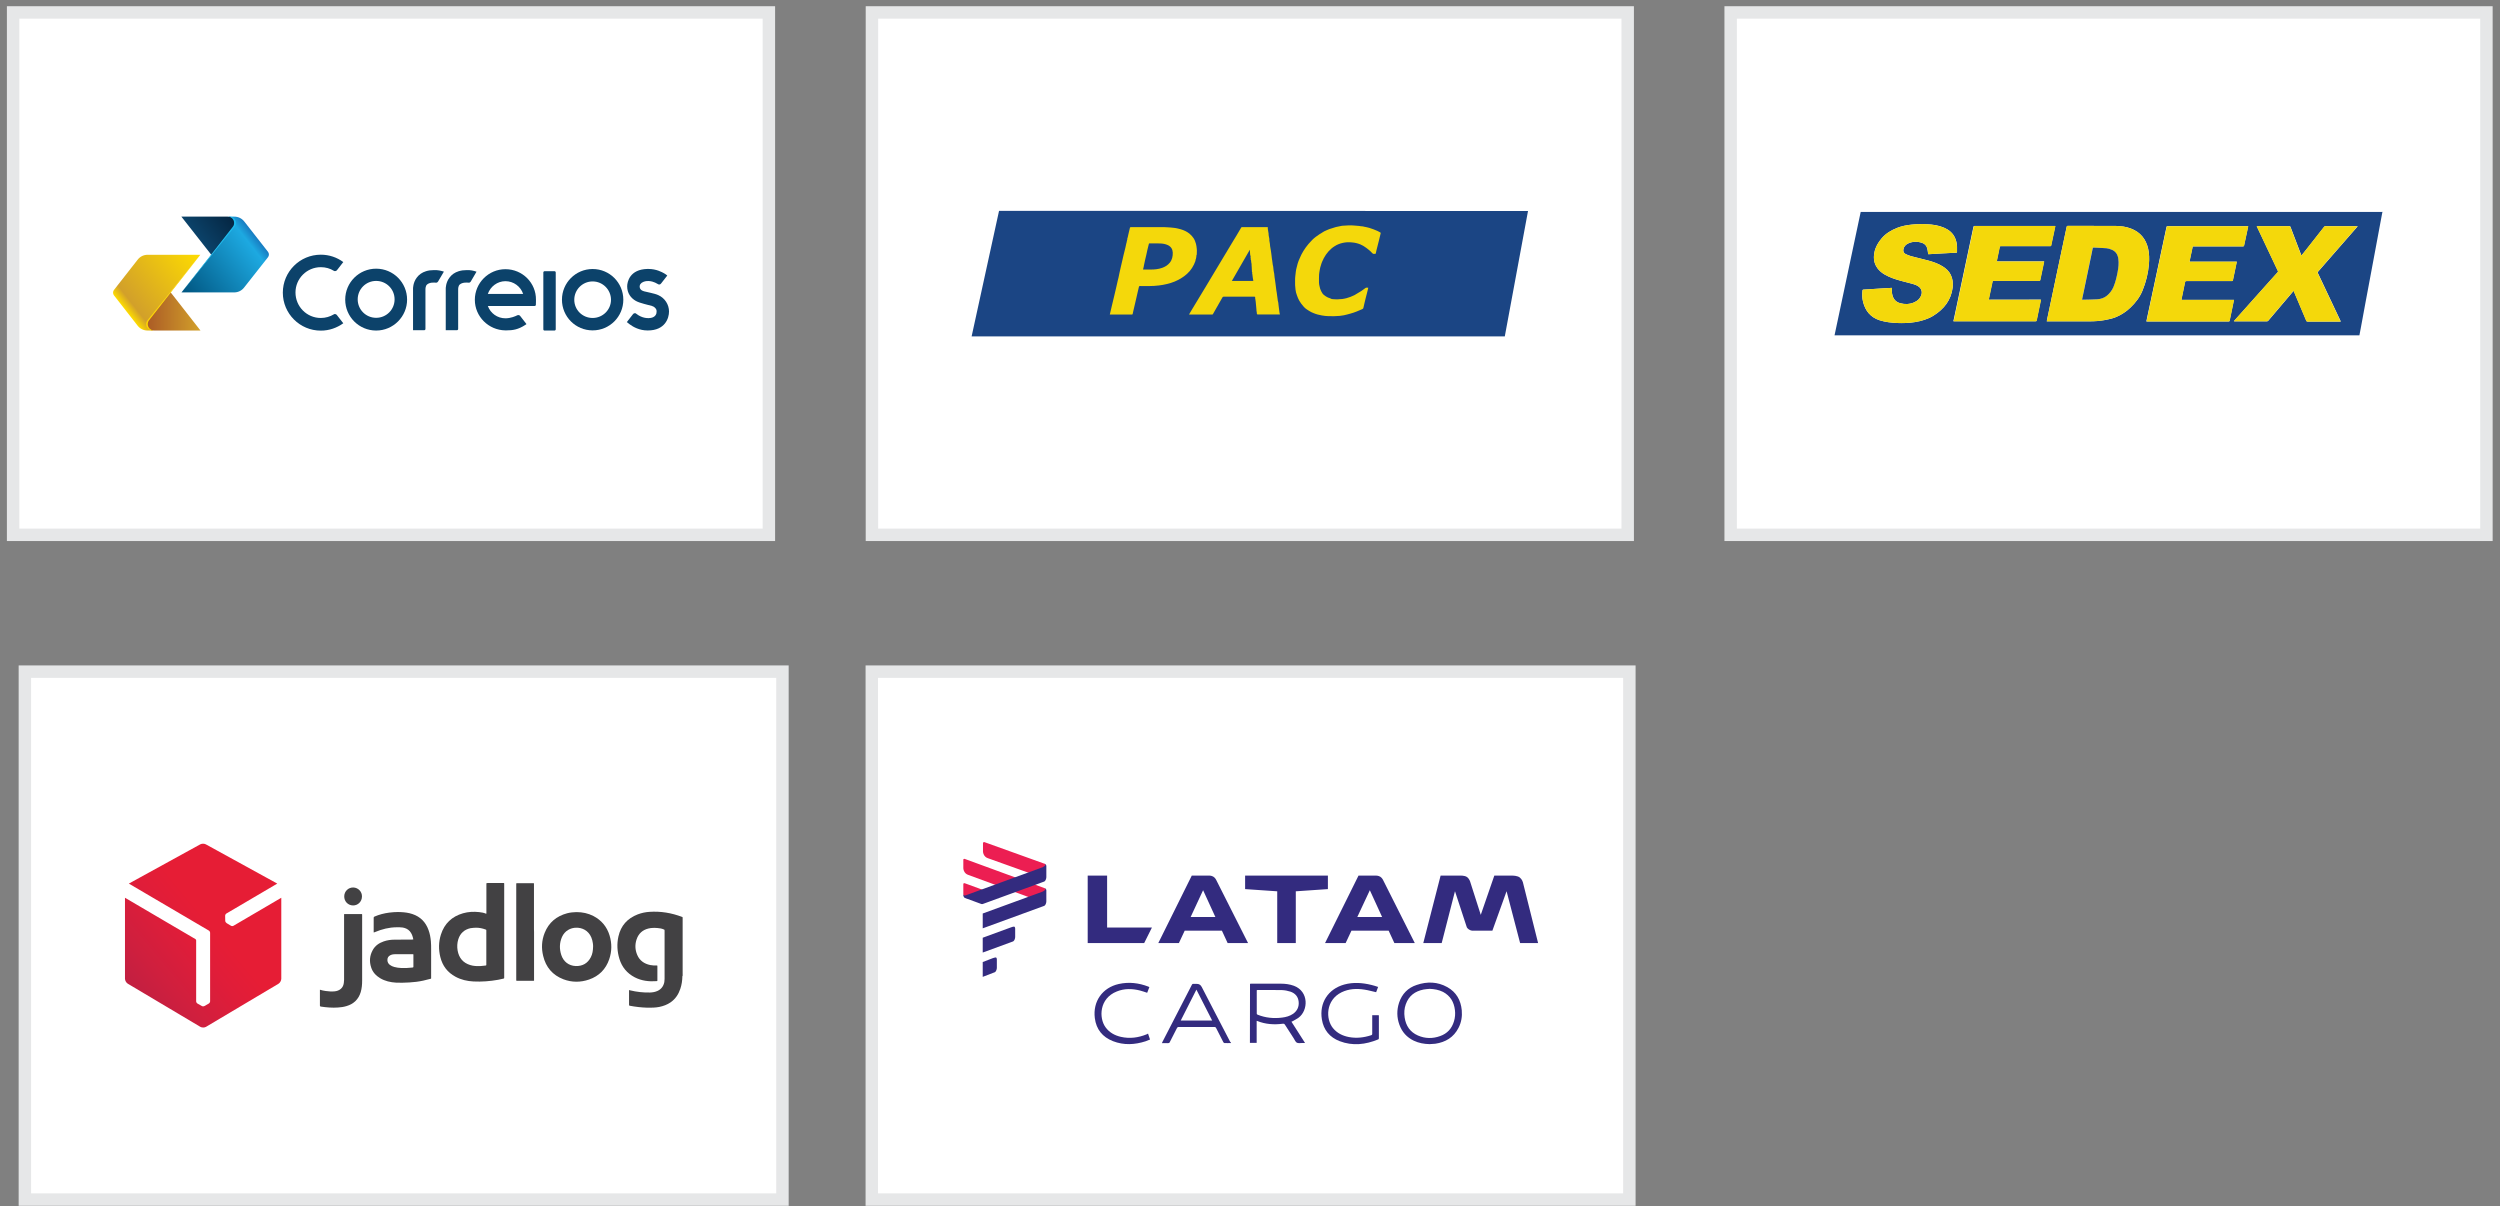
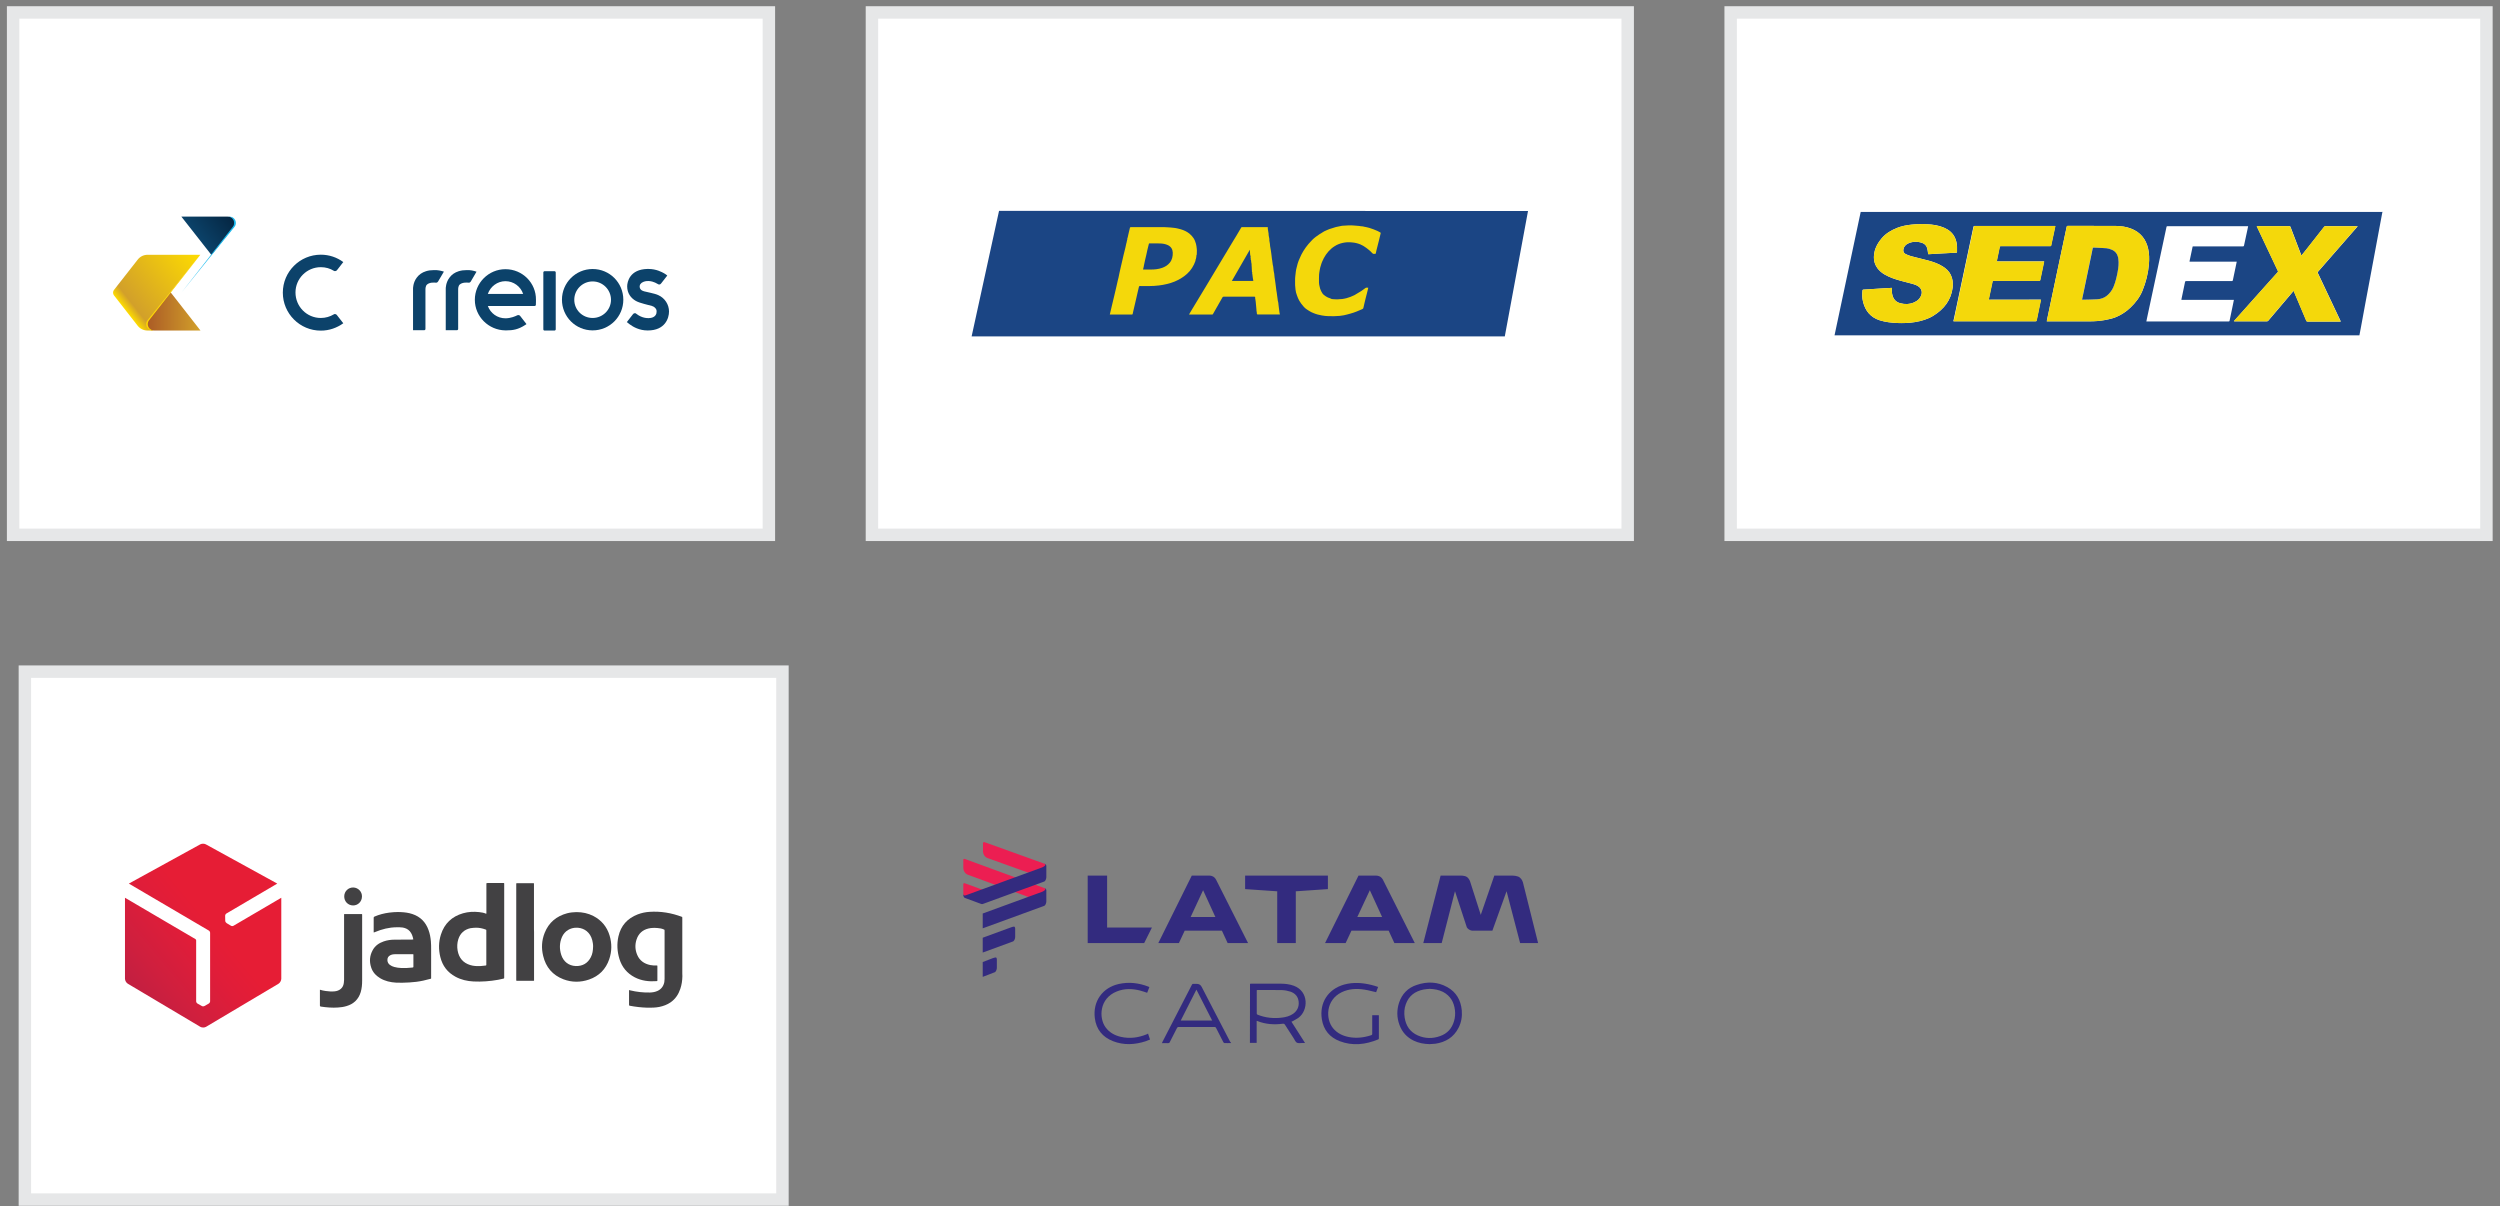
<svg xmlns="http://www.w3.org/2000/svg" width="201" height="97" viewBox="0 0 201 97" fill="none">
  <rect x="0" y="0" width="201" height="97" fill="#808080" stroke="none" />
  <path d="M61.818 1H1.054V43H61.818V1Z" fill="white" stroke="#E6E7E8" stroke-miterlimit="10" />
  <path fill-rule="evenodd" clip-rule="evenodd" d="M12.271 26.576H11.866C11.543 26.576 11.253 26.428 11.064 26.185L9.156 23.739C9.116 23.678 9.089 23.611 9.089 23.53C9.089 23.449 9.116 23.382 9.156 23.321L11.071 20.875C11.259 20.632 11.543 20.484 11.873 20.484H16.106L13.7 23.503L11.94 25.72L12.271 26.576Z" fill="url(#paint0_linear_946_19656)" />
  <path fill-rule="evenodd" clip-rule="evenodd" d="M13.734 23.523L13.714 23.496L11.947 25.713C11.88 25.801 11.819 25.922 11.819 26.125C11.819 26.327 12.008 26.576 12.392 26.576H16.12L13.734 23.523Z" fill="url(#paint1_linear_946_19656)" />
-   <path fill-rule="evenodd" clip-rule="evenodd" d="M18.756 18.28L18.432 17.417H18.837C19.16 17.417 19.45 17.566 19.639 17.808L21.553 20.255C21.594 20.315 21.621 20.383 21.621 20.463C21.621 20.544 21.594 20.612 21.553 20.672L19.625 23.119C19.437 23.361 19.154 23.51 18.823 23.51H14.59L16.996 20.49L18.756 18.28Z" fill="url(#paint2_linear_946_19656)" />
  <path fill-rule="evenodd" clip-rule="evenodd" d="M16.976 20.47L16.996 20.497L18.756 18.28C18.823 18.192 18.884 18.071 18.884 17.869C18.884 17.667 18.695 17.417 18.311 17.417H14.583L16.976 20.47Z" fill="url(#paint3_linear_946_19656)" />
  <path d="M18.857 18.239C18.924 18.152 18.965 18.051 18.965 17.929C18.965 17.646 18.736 17.417 18.453 17.417H18.325C18.608 17.417 18.823 17.646 18.823 17.929C18.823 18.051 18.783 18.159 18.715 18.239L16.976 20.47L14.597 23.51L18.857 18.239Z" fill="#1CBBEE" />
  <path d="M11.86 25.747C11.792 25.835 11.752 25.936 11.752 26.057C11.752 26.34 11.981 26.569 12.264 26.569H12.392C12.109 26.569 11.88 26.34 11.88 26.057C11.88 25.936 11.921 25.828 11.988 25.747L13.734 23.516L16.113 20.477L11.86 25.747Z" fill="#FED500" />
  <path d="M37.516 21.717C37.274 21.717 37.085 21.744 36.883 21.805C36.559 21.906 36.323 22.074 36.141 22.317C35.831 22.721 35.838 23.2 35.838 23.2V26.549H36.734C36.795 26.549 36.836 26.502 36.836 26.448V23.267C36.836 23.206 36.842 22.984 36.964 22.876C37.065 22.789 37.193 22.748 37.328 22.728C37.469 22.708 37.611 22.721 37.678 22.728C37.678 22.728 37.685 22.728 37.698 22.728C37.766 22.728 37.82 22.688 37.847 22.64L38.312 21.845C38.069 21.758 37.806 21.703 37.516 21.717Z" fill="#0C426A" />
  <path d="M34.886 21.717C34.644 21.717 34.442 21.744 34.253 21.805C33.929 21.906 33.693 22.074 33.511 22.317C33.201 22.721 33.208 23.2 33.208 23.2V26.549H34.105C34.165 26.549 34.206 26.502 34.206 26.448V23.267C34.206 23.206 34.212 22.984 34.334 22.876C34.435 22.789 34.563 22.748 34.698 22.728C34.839 22.708 34.981 22.721 35.048 22.728C35.048 22.728 35.055 22.728 35.069 22.728C35.129 22.728 35.19 22.688 35.217 22.64L35.689 21.838C35.433 21.758 35.176 21.704 34.886 21.717Z" fill="#0C426A" />
  <path d="M27.074 25.316C27.047 25.275 26.986 25.248 26.925 25.248C26.898 25.248 26.858 25.255 26.838 25.275C26.535 25.457 26.177 25.565 25.793 25.565C24.667 25.565 23.757 24.649 23.757 23.516C23.757 22.391 24.674 21.481 25.793 21.481C26.177 21.481 26.535 21.582 26.838 21.771C26.865 21.791 26.898 21.798 26.939 21.798C27 21.798 27.047 21.771 27.087 21.73L27.6 21.07C27.101 20.699 26.474 20.477 25.793 20.477C24.108 20.477 22.739 21.845 22.739 23.53C22.739 25.215 24.108 26.583 25.793 26.583C26.467 26.583 27.087 26.36 27.6 25.99L27.074 25.316Z" fill="#0C426A" />
  <path d="M40.637 22.607C41.298 22.607 41.864 23.038 42.06 23.631H39.222C39.424 23.038 39.99 22.607 40.637 22.607ZM40.637 21.643C39.282 21.643 38.177 22.748 38.177 24.103C38.177 25.451 39.282 26.549 40.637 26.563C40.657 26.563 40.705 26.563 40.705 26.563C41.237 26.563 41.669 26.495 42.242 26.118L42.329 26.057C42.329 26.057 41.83 25.403 41.817 25.397C41.79 25.356 41.729 25.329 41.675 25.329C41.648 25.329 41.615 25.336 41.588 25.349C41.46 25.417 41.069 25.592 40.637 25.592C39.983 25.592 39.431 25.181 39.222 24.601H42.592H42.983C43.044 24.601 43.084 24.554 43.084 24.5L43.091 24.217C43.091 24.177 43.091 24.15 43.091 24.109C43.111 22.748 42.006 21.643 40.637 21.643Z" fill="#0C426A" />
  <path d="M43.785 26.576C43.724 26.576 43.684 26.536 43.684 26.475V21.906C43.684 21.858 43.724 21.805 43.785 21.805H44.58C44.641 21.805 44.681 21.852 44.681 21.906V26.475C44.681 26.536 44.634 26.576 44.58 26.576H43.785Z" fill="#0C426A" />
-   <path d="M30.242 22.586C29.42 22.586 28.759 23.247 28.759 24.069C28.759 24.891 29.42 25.552 30.242 25.552C31.065 25.552 31.725 24.891 31.725 24.069C31.725 23.247 31.065 22.586 30.242 22.586ZM30.242 26.576C28.867 26.576 27.755 25.464 27.755 24.089C27.755 22.714 28.867 21.602 30.242 21.602C31.617 21.602 32.73 22.714 32.73 24.089C32.73 25.451 31.617 26.576 30.242 26.576Z" fill="#0C426A" />
  <path d="M47.648 22.627C46.832 22.627 46.172 23.287 46.172 24.103C46.172 24.918 46.832 25.565 47.648 25.565C48.464 25.565 49.124 24.905 49.124 24.103C49.124 23.294 48.464 22.627 47.648 22.627ZM47.648 26.563C46.279 26.563 45.181 25.457 45.181 24.096C45.181 22.735 46.286 21.629 47.648 21.629C49.016 21.629 50.115 22.735 50.115 24.096C50.115 25.457 49.016 26.563 47.648 26.563Z" fill="#0C426A" />
  <path d="M52.92 23.725C52.751 23.645 52.529 23.597 52.286 23.537C51.935 23.449 51.605 23.429 51.484 23.233C51.376 23.051 51.437 22.849 51.585 22.741C51.935 22.499 52.407 22.6 52.67 22.721C52.717 22.741 52.913 22.849 52.913 22.849C52.94 22.869 52.974 22.876 53.001 22.876C53.061 22.876 53.108 22.849 53.149 22.795L53.648 22.155L53.567 22.088C53.52 22.047 53.445 22.007 53.378 21.966C53.23 21.886 52.778 21.623 52.124 21.623C52.104 21.623 52.084 21.623 52.063 21.623C50.628 21.65 50.425 22.667 50.425 23.024C50.425 23.564 50.709 23.961 51.127 24.197C51.47 24.386 52.097 24.5 52.421 24.602C52.589 24.649 52.711 24.77 52.765 24.885C52.785 24.932 52.791 24.986 52.791 25.046C52.798 25.235 52.704 25.451 52.421 25.538C52.111 25.626 51.625 25.585 51.187 25.248C51.18 25.242 51.127 25.201 51.106 25.188C51.086 25.181 51.066 25.181 51.039 25.181C50.978 25.181 50.931 25.208 50.891 25.262C50.884 25.269 50.398 25.895 50.398 25.895C50.398 25.895 50.567 26.037 50.628 26.077C50.911 26.286 51.41 26.569 52.063 26.569H52.084C53.472 26.569 53.789 25.585 53.789 25.046C53.789 24.494 53.459 23.961 52.92 23.725Z" fill="#0C426A" />
  <path d="M130.867 1H70.103V43H130.867V1Z" fill="white" stroke="#E6E7E8" stroke-miterlimit="10" />
  <path d="M78.118 27.048L80.323 16.952L122.852 16.966L120.985 27.048H78.118Z" fill="#1B4584" />
  <path d="M110.968 18.684C110.893 18.651 110.826 18.603 110.752 18.57C110.536 18.475 110.314 18.388 110.085 18.32C109.95 18.28 109.808 18.253 109.667 18.226C109.626 18.219 109.592 18.199 109.545 18.199C109.451 18.206 109.356 18.172 109.262 18.165C109.127 18.152 108.986 18.138 108.851 18.131C108.575 18.105 108.298 18.125 108.022 18.145C107.961 18.152 107.894 18.145 107.833 18.165C107.759 18.192 107.685 18.185 107.611 18.212C107.543 18.233 107.476 18.233 107.408 18.253C107.314 18.28 107.226 18.314 107.132 18.34C106.957 18.388 106.781 18.448 106.62 18.529C106.518 18.576 106.411 18.617 106.316 18.691C106.256 18.745 106.175 18.772 106.107 18.819C105.892 18.96 105.683 19.109 105.501 19.291C105.393 19.398 105.298 19.506 105.197 19.621C105.049 19.796 104.914 19.985 104.793 20.18C104.678 20.369 104.577 20.564 104.496 20.767C104.435 20.908 104.368 21.05 104.328 21.205C104.294 21.312 104.28 21.42 104.247 21.521C104.186 21.73 104.173 21.953 104.146 22.168C104.125 22.303 104.125 22.438 104.125 22.573C104.119 22.815 104.125 23.051 104.159 23.287C104.179 23.442 104.213 23.597 104.274 23.745C104.328 23.894 104.382 24.042 104.462 24.177C104.557 24.338 104.665 24.487 104.786 24.622C104.847 24.689 104.907 24.756 104.975 24.81C105.062 24.878 105.164 24.938 105.258 24.999C105.366 25.066 105.48 25.127 105.608 25.174C105.723 25.221 105.838 25.262 105.945 25.289C106.06 25.316 106.168 25.343 106.283 25.363C106.451 25.39 106.626 25.417 106.795 25.417C107.098 25.424 107.408 25.43 107.718 25.397C107.826 25.383 107.934 25.37 108.042 25.349C108.217 25.316 108.393 25.262 108.568 25.215C108.736 25.161 108.912 25.12 109.073 25.046C109.222 24.979 109.37 24.918 109.518 24.858C109.565 24.837 109.606 24.81 109.619 24.743C109.64 24.622 109.673 24.507 109.7 24.386C109.774 24.109 109.828 23.826 109.909 23.55C109.95 23.422 109.963 23.287 110.004 23.159C110.004 23.152 110.01 23.132 109.997 23.132C109.929 23.139 109.849 23.105 109.788 23.152C109.687 23.24 109.572 23.294 109.471 23.381C109.397 23.442 109.309 23.476 109.228 23.53C109.114 23.597 109.006 23.671 108.891 23.732C108.689 23.833 108.473 23.914 108.251 23.975C108.136 24.008 108.022 24.022 107.907 24.042C107.833 24.055 107.759 24.042 107.685 24.055C107.523 24.082 107.361 24.062 107.206 24.055C107.132 24.049 107.051 24.049 106.997 24.008C106.923 23.968 106.842 23.954 106.768 23.921C106.653 23.873 106.552 23.799 106.458 23.725C106.35 23.651 106.283 23.53 106.222 23.409C106.161 23.287 106.114 23.159 106.094 23.024C106.074 22.93 106.047 22.836 106.047 22.735C106.04 22.519 106.047 22.297 106.053 22.081C106.06 21.939 106.094 21.805 106.114 21.67C106.127 21.555 106.168 21.441 106.202 21.326C106.229 21.232 106.256 21.137 106.296 21.05C106.465 20.639 106.707 20.275 107.044 19.985C107.402 19.675 107.826 19.513 108.298 19.479C108.44 19.473 108.581 19.473 108.723 19.493C108.824 19.506 108.932 19.513 109.026 19.54C109.141 19.574 109.255 19.594 109.37 19.648C109.545 19.729 109.714 19.823 109.862 19.938C109.929 19.992 109.99 20.046 110.058 20.093C110.145 20.153 110.213 20.234 110.287 20.308C110.347 20.369 110.395 20.436 110.496 20.409C110.536 20.403 110.597 20.436 110.617 20.362C110.651 20.214 110.671 20.066 110.718 19.924C110.772 19.756 110.792 19.581 110.846 19.419C110.907 19.196 110.954 18.974 111.008 18.752C111.008 18.718 111.001 18.698 110.968 18.684Z" fill="#F4D80B" />
  <path d="M102.824 24.77C102.804 24.662 102.797 24.547 102.784 24.44C102.777 24.386 102.784 24.325 102.763 24.285C102.736 24.21 102.73 24.136 102.723 24.069C102.709 23.887 102.662 23.712 102.649 23.53C102.635 23.408 102.602 23.287 102.595 23.166C102.581 22.937 102.527 22.714 102.507 22.492C102.494 22.35 102.453 22.216 102.453 22.074C102.453 22.02 102.44 21.959 102.426 21.905C102.413 21.818 102.386 21.724 102.386 21.636C102.386 21.575 102.366 21.508 102.366 21.447C102.366 21.4 102.339 21.353 102.332 21.299C102.319 21.184 102.305 21.07 102.285 20.948C102.271 20.834 102.244 20.719 102.238 20.598C102.231 20.43 102.184 20.268 102.17 20.099C102.163 19.991 102.123 19.89 102.116 19.783C102.11 19.661 102.096 19.54 102.069 19.419C102.062 19.372 102.049 19.324 102.056 19.284C102.069 19.196 102.029 19.115 102.022 19.035C102.015 18.967 101.988 18.893 101.995 18.826C102.002 18.738 101.961 18.657 101.961 18.576C101.961 18.495 101.914 18.415 101.934 18.334C101.941 18.32 101.948 18.259 101.887 18.259C101.213 18.259 100.532 18.259 99.858 18.259C99.824 18.259 99.804 18.273 99.791 18.3C99.548 18.724 99.292 19.142 99.036 19.56C98.294 20.8 97.553 22.04 96.804 23.28C96.467 23.84 96.13 24.392 95.793 24.952C95.726 25.06 95.665 25.167 95.598 25.282C95.611 25.282 95.618 25.289 95.631 25.289C96.238 25.289 96.852 25.289 97.458 25.289C97.492 25.289 97.505 25.275 97.519 25.255C97.687 24.965 97.856 24.675 98.018 24.379C98.105 24.224 98.2 24.069 98.287 23.907C98.308 23.867 98.335 23.853 98.382 23.853C99.197 23.853 100.013 23.853 100.829 23.853C100.889 23.853 100.923 23.86 100.916 23.934C100.91 23.974 100.923 24.022 100.93 24.062C100.957 24.19 100.964 24.325 100.977 24.453C100.991 24.595 100.997 24.736 101.017 24.878C101.024 24.918 101.017 24.959 101.024 25.006C101.038 25.066 101.051 25.127 101.051 25.188C101.051 25.262 101.065 25.282 101.139 25.282C101.705 25.282 102.271 25.282 102.838 25.282C102.858 25.282 102.878 25.282 102.905 25.282C102.851 25.107 102.858 24.938 102.824 24.77ZM100.728 22.586C100.586 22.586 100.451 22.586 100.31 22.586C99.912 22.586 99.514 22.586 99.117 22.586C99.096 22.586 99.069 22.586 99.042 22.586C99.521 21.75 100 20.922 100.485 20.079C100.498 20.187 100.498 20.281 100.505 20.369C100.512 20.443 100.512 20.524 100.546 20.598C100.552 20.612 100.559 20.625 100.552 20.632C100.519 20.699 100.586 20.773 100.552 20.841C100.613 20.942 100.579 21.056 100.613 21.157C100.633 21.205 100.626 21.259 100.626 21.306C100.626 21.373 100.64 21.434 100.64 21.501C100.647 21.582 100.64 21.663 100.653 21.737C100.667 21.791 100.633 21.852 100.68 21.899C100.687 21.905 100.687 21.926 100.68 21.939C100.674 21.953 100.667 21.966 100.674 21.98C100.701 22.054 100.694 22.128 100.707 22.202C100.728 22.31 100.728 22.424 100.761 22.532C100.782 22.579 100.761 22.586 100.728 22.586Z" fill="#F4D80B" />
  <path d="M96.218 19.992C96.198 19.864 96.198 19.735 96.157 19.608C96.11 19.446 96.056 19.291 95.962 19.149C95.868 19.008 95.76 18.893 95.632 18.785C95.423 18.617 95.187 18.509 94.937 18.435C94.85 18.408 94.762 18.388 94.668 18.367C94.573 18.347 94.486 18.327 94.391 18.32C94.304 18.307 94.216 18.3 94.135 18.293C93.94 18.273 93.751 18.273 93.555 18.26C93.333 18.253 93.11 18.26 92.888 18.26C92.234 18.26 91.58 18.26 90.926 18.26C90.879 18.26 90.859 18.273 90.845 18.314C90.825 18.408 90.798 18.509 90.778 18.603C90.751 18.765 90.69 18.913 90.67 19.075C90.663 19.129 90.623 19.163 90.636 19.223C90.643 19.277 90.596 19.331 90.596 19.398C90.596 19.453 90.569 19.513 90.555 19.574C90.508 19.796 90.461 20.019 90.4 20.241C90.38 20.329 90.353 20.423 90.333 20.511C90.299 20.645 90.272 20.787 90.239 20.922C90.219 21.009 90.192 21.097 90.178 21.184C90.165 21.259 90.138 21.333 90.124 21.414C90.111 21.501 90.084 21.596 90.063 21.683C90.037 21.791 90.01 21.906 89.989 22.02C89.969 22.121 89.956 22.222 89.929 22.317C89.908 22.398 89.888 22.479 89.868 22.559C89.828 22.748 89.78 22.937 89.74 23.125C89.693 23.348 89.632 23.564 89.585 23.786C89.565 23.901 89.531 24.008 89.504 24.123C89.477 24.237 89.45 24.352 89.423 24.46C89.396 24.568 89.376 24.675 89.349 24.777C89.308 24.945 89.268 25.114 89.228 25.289C89.463 25.289 89.699 25.289 89.929 25.289C90.286 25.289 90.643 25.289 91 25.289C91.048 25.289 91.061 25.282 91.068 25.235C91.081 25.161 91.102 25.093 91.115 25.019C91.162 24.81 91.209 24.595 91.263 24.386C91.297 24.237 91.331 24.096 91.365 23.948C91.398 23.799 91.432 23.651 91.466 23.503C91.499 23.361 91.533 23.213 91.567 23.072C91.58 23.004 91.607 22.997 91.661 22.997C92.167 22.997 92.672 23.018 93.178 22.95C93.394 22.923 93.603 22.89 93.811 22.836C94.25 22.735 94.661 22.573 95.038 22.323C95.187 22.229 95.328 22.121 95.456 22C95.605 21.865 95.733 21.71 95.841 21.542C95.955 21.36 96.049 21.171 96.117 20.969C96.13 20.935 96.103 20.901 96.124 20.881C96.157 20.841 96.157 20.794 96.164 20.746C96.171 20.692 96.205 20.639 96.178 20.578C96.238 20.484 96.218 20.376 96.225 20.275C96.231 20.18 96.231 20.086 96.218 19.992ZM94.054 21.117C93.892 21.319 93.683 21.447 93.441 21.535C93.137 21.643 92.827 21.67 92.558 21.67C92.517 21.67 92.484 21.67 92.443 21.67C92.342 21.67 92.254 21.67 92.173 21.67C92.093 21.67 92.018 21.67 91.951 21.67C91.944 21.67 91.944 21.67 91.937 21.67C91.917 21.67 91.904 21.67 91.904 21.649C91.904 21.643 91.904 21.636 91.91 21.623C91.937 21.521 91.964 21.414 91.978 21.312C92.005 21.178 92.039 21.043 92.066 20.901C92.099 20.767 92.133 20.632 92.16 20.504C92.194 20.362 92.227 20.214 92.254 20.073C92.288 19.918 92.328 19.762 92.369 19.608C92.376 19.581 92.389 19.567 92.416 19.567C92.558 19.567 92.699 19.567 92.847 19.567C92.989 19.567 93.131 19.567 93.272 19.574C93.488 19.581 93.697 19.614 93.899 19.709C94.148 19.83 94.277 20.032 94.29 20.308C94.297 20.605 94.243 20.881 94.054 21.117Z" fill="#F4D80B" />
  <path d="M199.909 1H139.145V43H199.909V1Z" fill="white" stroke="#E6E7E8" stroke-miterlimit="10" />
  <path d="M149.6 17.04C163.568 17.04 177.529 17.04 191.496 17.04C191.51 17.04 191.557 17.006 191.55 17.06C191.543 17.067 191.537 17.08 191.537 17.087C191.496 17.289 191.462 17.491 191.422 17.7C191.287 18.415 191.159 19.129 191.024 19.837C190.883 20.591 190.741 21.353 190.6 22.108C190.465 22.843 190.33 23.577 190.188 24.312C190.06 25.006 189.932 25.7 189.804 26.394C189.77 26.583 189.737 26.771 189.696 26.96C175.628 26.96 161.566 26.96 147.497 26.96C147.517 26.852 147.544 26.751 147.564 26.643C147.767 25.7 147.962 24.756 148.164 23.813C148.367 22.869 148.562 21.926 148.764 20.982C148.967 20.039 149.162 19.095 149.364 18.152C149.438 17.781 149.519 17.41 149.6 17.04ZM164.559 25.835C164.592 25.835 164.619 25.835 164.646 25.835C165.765 25.835 166.878 25.835 167.997 25.835C168.408 25.835 168.812 25.808 169.217 25.734C169.54 25.673 169.857 25.612 170.161 25.478C170.579 25.296 170.956 25.046 171.286 24.73C171.698 24.339 172.041 23.894 172.257 23.361C172.54 22.674 172.715 21.96 172.776 21.218C172.81 20.807 172.803 20.396 172.709 19.992C172.533 19.223 172.089 18.677 171.354 18.388C170.949 18.226 170.518 18.172 170.086 18.165C168.806 18.159 167.525 18.159 166.244 18.159C166.197 18.159 166.177 18.172 166.163 18.226C165.893 19.513 165.624 20.794 165.347 22.081C165.105 23.233 164.862 24.379 164.619 25.532C164.599 25.633 164.579 25.727 164.559 25.835ZM176.039 21.036C176.046 21.009 176.046 20.989 176.046 20.969C176.12 20.618 176.194 20.268 176.268 19.918C176.295 19.796 176.268 19.81 176.396 19.81C177.704 19.81 179.012 19.81 180.319 19.81C180.38 19.81 180.407 19.803 180.42 19.736C180.508 19.318 180.596 18.9 180.69 18.482C180.71 18.388 180.731 18.287 180.751 18.186C180.724 18.186 180.71 18.186 180.69 18.186C178.546 18.186 176.403 18.186 174.259 18.186C174.205 18.186 174.192 18.206 174.185 18.253C173.956 19.331 173.727 20.41 173.497 21.481C173.201 22.856 172.911 24.231 172.614 25.606C172.601 25.686 172.581 25.761 172.567 25.848C172.608 25.848 172.635 25.848 172.668 25.848C173.969 25.848 175.27 25.848 176.571 25.848C177.441 25.848 178.311 25.848 179.173 25.848C179.227 25.848 179.254 25.835 179.261 25.774C179.342 25.363 179.43 24.959 179.517 24.547C179.544 24.406 179.578 24.265 179.605 24.11C178.196 24.11 176.794 24.11 175.385 24.11C175.392 24.082 175.392 24.062 175.392 24.042C175.486 23.59 175.587 23.132 175.675 22.681C175.688 22.613 175.715 22.6 175.783 22.6C176.996 22.6 178.209 22.6 179.423 22.6C179.49 22.6 179.51 22.58 179.524 22.519C179.585 22.209 179.652 21.899 179.719 21.589C179.76 21.407 179.794 21.225 179.834 21.036C178.573 21.036 177.306 21.036 176.039 21.036ZM159.887 24.096C159.887 24.076 159.894 24.062 159.894 24.055C159.988 23.597 160.089 23.139 160.184 22.681C160.211 22.559 160.204 22.58 160.305 22.58C161.512 22.58 162.718 22.58 163.925 22.58C163.992 22.58 164.019 22.559 164.033 22.492C164.114 22.088 164.201 21.683 164.289 21.279C164.309 21.198 164.323 21.11 164.343 21.016C163.069 21.016 161.808 21.016 160.534 21.016C160.534 20.989 160.541 20.976 160.541 20.962C160.615 20.605 160.689 20.248 160.764 19.891C160.784 19.79 160.784 19.79 160.885 19.79C162.193 19.79 163.507 19.79 164.815 19.79C164.862 19.79 164.896 19.79 164.909 19.729C165.004 19.277 165.098 18.826 165.199 18.374C165.213 18.307 165.226 18.239 165.24 18.165C165.199 18.165 165.172 18.165 165.145 18.165C163.022 18.165 160.898 18.165 158.768 18.165C158.701 18.165 158.674 18.186 158.66 18.253C158.566 18.718 158.465 19.183 158.364 19.648C158.155 20.625 157.946 21.596 157.744 22.573C157.541 23.523 157.339 24.48 157.137 25.43C157.11 25.558 157.083 25.693 157.049 25.828C157.083 25.828 157.103 25.828 157.123 25.828C159.301 25.828 161.478 25.828 163.655 25.828C163.716 25.828 163.736 25.808 163.743 25.754C163.851 25.221 163.966 24.689 164.073 24.157C164.08 24.136 164.08 24.116 164.08 24.089C162.691 24.096 161.296 24.096 159.887 24.096ZM152.115 23.146C152.007 23.152 151.899 23.159 151.798 23.159C151.414 23.179 151.023 23.206 150.638 23.233C150.355 23.254 150.079 23.267 149.796 23.287C149.782 23.287 149.755 23.314 149.749 23.328C149.708 23.644 149.708 23.954 149.789 24.265C149.971 24.999 150.396 25.518 151.137 25.754C151.589 25.895 152.061 25.949 152.533 25.97C153.011 25.99 153.49 25.976 153.968 25.895C154.488 25.808 154.98 25.666 155.431 25.39C156.287 24.864 156.867 24.143 156.995 23.112C157.036 22.762 156.995 22.431 156.847 22.108C156.705 21.805 156.469 21.596 156.193 21.42C155.829 21.191 155.425 21.056 155.013 20.942C154.562 20.821 154.103 20.72 153.658 20.598C153.497 20.558 153.342 20.49 153.193 20.416C153.045 20.335 152.998 20.18 153.038 20.019C153.085 19.81 153.227 19.661 153.416 19.574C153.786 19.399 154.171 19.399 154.555 19.533C154.75 19.601 154.885 19.749 154.946 19.951C154.98 20.079 154.993 20.214 155.013 20.349C155.02 20.443 155.013 20.443 155.108 20.436C155.452 20.416 155.789 20.396 156.132 20.376C156.517 20.356 156.908 20.335 157.292 20.315C157.332 20.315 157.346 20.295 157.346 20.261C157.346 20.113 157.353 19.965 157.346 19.817C157.332 19.581 157.285 19.351 157.184 19.129C157.009 18.738 156.699 18.482 156.314 18.314C155.876 18.118 155.404 18.051 154.932 18.03C154.508 18.01 154.083 18.017 153.658 18.064C153.274 18.105 152.903 18.179 152.539 18.32C152.061 18.509 151.623 18.765 151.286 19.163C151.009 19.486 150.793 19.85 150.706 20.275C150.625 20.666 150.645 21.043 150.841 21.4C151.009 21.703 151.259 21.919 151.555 22.088C151.96 22.317 152.398 22.458 152.843 22.58C153.16 22.667 153.476 22.741 153.793 22.829C153.962 22.876 154.124 22.937 154.265 23.045C154.461 23.186 154.555 23.436 154.488 23.671C154.4 23.988 154.177 24.197 153.881 24.318C153.524 24.473 153.153 24.48 152.782 24.379C152.465 24.298 152.256 24.089 152.162 23.773C152.108 23.597 152.094 23.409 152.115 23.227C152.115 23.2 152.115 23.179 152.115 23.146ZM185.038 20.544C185.025 20.511 185.011 20.49 185.004 20.463C184.721 19.729 184.438 18.994 184.162 18.253C184.142 18.199 184.121 18.179 184.061 18.179C183.211 18.179 182.369 18.179 181.519 18.179C181.499 18.179 181.472 18.179 181.445 18.179C181.459 18.212 181.465 18.233 181.479 18.26C182.032 19.432 182.591 20.612 183.144 21.784C183.164 21.825 183.164 21.852 183.13 21.886C182.942 22.094 182.76 22.297 182.571 22.506C182.139 22.991 181.708 23.476 181.27 23.961C180.731 24.568 180.185 25.174 179.645 25.781C179.632 25.794 179.625 25.808 179.612 25.828C179.639 25.828 179.652 25.835 179.672 25.835C180.542 25.835 181.411 25.835 182.274 25.835C182.301 25.835 182.342 25.814 182.362 25.794C182.416 25.74 182.463 25.673 182.517 25.612C183.137 24.884 183.751 24.157 184.371 23.429C184.384 23.415 184.391 23.395 184.404 23.375C184.425 23.415 184.431 23.442 184.445 23.462C184.775 24.238 185.099 25.012 185.429 25.788C185.449 25.835 185.476 25.855 185.53 25.855C186.393 25.855 187.256 25.855 188.126 25.855C188.146 25.855 188.173 25.855 188.2 25.855C188.186 25.821 188.173 25.801 188.166 25.774C187.566 24.5 186.959 23.227 186.359 21.953C186.339 21.912 186.339 21.879 186.373 21.845C186.791 21.366 187.209 20.895 187.62 20.416C188.206 19.742 188.8 19.068 189.386 18.394C189.44 18.327 189.501 18.26 189.561 18.192C189.534 18.192 189.521 18.186 189.507 18.186C188.658 18.186 187.802 18.186 186.953 18.186C186.926 18.186 186.885 18.206 186.872 18.226C186.407 18.812 185.948 19.399 185.49 19.985C185.335 20.167 185.193 20.349 185.038 20.544Z" fill="#1B4584" />
  <path d="M164.559 25.835C164.579 25.727 164.599 25.633 164.619 25.532C164.862 24.379 165.105 23.233 165.347 22.081C165.617 20.794 165.893 19.513 166.163 18.226C166.176 18.179 166.19 18.159 166.244 18.159C167.525 18.159 168.805 18.159 170.086 18.165C170.518 18.165 170.949 18.226 171.354 18.388C172.088 18.677 172.533 19.223 172.709 19.992C172.803 20.396 172.803 20.807 172.776 21.218C172.715 21.96 172.54 22.674 172.257 23.361C172.041 23.894 171.697 24.339 171.286 24.73C170.956 25.046 170.585 25.296 170.16 25.478C169.857 25.606 169.534 25.666 169.217 25.734C168.812 25.814 168.408 25.835 167.997 25.835C166.878 25.835 165.765 25.835 164.646 25.835C164.619 25.835 164.592 25.835 164.559 25.835ZM167.397 24.089C167.424 24.089 167.444 24.096 167.457 24.096C167.841 24.082 168.232 24.082 168.617 24.062C168.907 24.042 169.169 23.954 169.399 23.766C169.635 23.57 169.81 23.334 169.924 23.051C170.08 22.674 170.174 22.283 170.248 21.879C170.315 21.528 170.356 21.171 170.309 20.814C170.262 20.463 170.093 20.194 169.749 20.066C169.621 20.019 169.48 19.971 169.345 19.958C169.001 19.931 168.657 19.924 168.307 19.904C168.259 19.904 168.253 19.924 168.246 19.965C168.212 20.133 168.179 20.302 168.145 20.47C167.949 21.42 167.747 22.371 167.552 23.321C167.504 23.57 167.451 23.826 167.397 24.089Z" fill="#F4D80B" />
-   <path d="M176.039 21.036C177.313 21.036 178.574 21.036 179.848 21.036C179.807 21.225 179.767 21.407 179.733 21.589C179.666 21.899 179.599 22.209 179.538 22.519C179.524 22.58 179.504 22.6 179.437 22.6C178.223 22.6 177.01 22.6 175.797 22.6C175.736 22.6 175.702 22.613 175.689 22.681C175.594 23.132 175.5 23.591 175.406 24.042C175.399 24.062 175.399 24.076 175.399 24.11C176.808 24.11 178.21 24.11 179.619 24.11C179.585 24.265 179.558 24.406 179.531 24.547C179.443 24.959 179.356 25.363 179.275 25.774C179.261 25.835 179.241 25.848 179.187 25.848C178.318 25.848 177.448 25.848 176.585 25.848C175.284 25.848 173.983 25.848 172.682 25.848C172.655 25.848 172.622 25.848 172.581 25.848C172.601 25.761 172.615 25.686 172.628 25.606C172.918 24.231 173.215 22.856 173.511 21.481C173.741 20.403 173.97 19.325 174.199 18.253C174.206 18.206 174.226 18.186 174.273 18.186C176.417 18.186 178.56 18.186 180.704 18.186C180.718 18.186 180.738 18.186 180.765 18.186C180.745 18.287 180.724 18.381 180.704 18.482C180.616 18.9 180.522 19.318 180.434 19.736C180.421 19.803 180.394 19.81 180.333 19.81C179.026 19.81 177.718 19.81 176.41 19.81C176.282 19.81 176.309 19.79 176.282 19.918C176.208 20.268 176.134 20.619 176.059 20.969C176.039 20.982 176.039 21.003 176.039 21.036Z" fill="#F4D80B" />
  <path d="M159.887 24.096C161.296 24.096 162.691 24.096 164.1 24.096C164.094 24.13 164.094 24.15 164.094 24.163C163.986 24.696 163.871 25.228 163.763 25.761C163.75 25.814 163.73 25.835 163.676 25.835C161.498 25.835 159.321 25.835 157.143 25.835C157.123 25.835 157.096 25.835 157.069 25.835C157.096 25.693 157.123 25.565 157.157 25.437C157.359 24.487 157.561 23.53 157.764 22.58C157.973 21.602 158.182 20.632 158.384 19.655C158.485 19.19 158.586 18.725 158.68 18.26C158.694 18.192 158.721 18.172 158.788 18.172C160.912 18.172 163.035 18.172 165.165 18.172C165.192 18.172 165.219 18.172 165.26 18.172C165.246 18.246 165.233 18.314 165.219 18.381C165.125 18.832 165.024 19.284 164.929 19.735C164.916 19.796 164.882 19.796 164.835 19.796C163.527 19.796 162.213 19.796 160.905 19.796C160.804 19.796 160.804 19.796 160.784 19.897C160.71 20.255 160.635 20.612 160.561 20.969C160.561 20.982 160.554 20.996 160.554 21.023C161.822 21.023 163.082 21.023 164.363 21.023C164.343 21.117 164.329 21.198 164.309 21.286C164.222 21.69 164.134 22.094 164.053 22.499C164.04 22.566 164.013 22.586 163.945 22.586C162.739 22.586 161.532 22.586 160.325 22.586C160.224 22.586 160.224 22.566 160.204 22.687C160.11 23.146 160.008 23.604 159.914 24.062C159.887 24.062 159.887 24.069 159.887 24.096Z" fill="#F4D80B" />
  <path d="M152.114 23.146C152.114 23.179 152.114 23.206 152.114 23.227C152.094 23.409 152.108 23.597 152.162 23.772C152.249 24.089 152.465 24.298 152.782 24.379C153.152 24.48 153.523 24.467 153.881 24.318C154.177 24.19 154.393 23.988 154.487 23.671C154.555 23.436 154.46 23.186 154.265 23.045C154.123 22.944 153.961 22.876 153.793 22.829C153.476 22.741 153.159 22.66 152.842 22.58C152.397 22.458 151.959 22.317 151.555 22.088C151.258 21.919 151.009 21.703 150.84 21.4C150.645 21.043 150.625 20.666 150.705 20.275C150.793 19.85 151.009 19.486 151.285 19.163C151.622 18.765 152.06 18.509 152.539 18.32C152.896 18.179 153.274 18.105 153.658 18.064C154.083 18.017 154.507 18.003 154.932 18.03C155.404 18.057 155.876 18.125 156.314 18.314C156.698 18.482 157.008 18.731 157.184 19.129C157.278 19.345 157.332 19.581 157.345 19.816C157.352 19.965 157.345 20.113 157.345 20.261C157.345 20.302 157.332 20.315 157.291 20.315C156.907 20.335 156.516 20.356 156.132 20.376C155.788 20.396 155.451 20.416 155.107 20.436C155.013 20.443 155.02 20.443 155.013 20.349C155 20.214 154.986 20.079 154.946 19.951C154.885 19.749 154.757 19.608 154.555 19.533C154.17 19.399 153.786 19.399 153.415 19.574C153.227 19.661 153.092 19.803 153.038 20.019C152.997 20.187 153.045 20.335 153.193 20.416C153.341 20.497 153.496 20.558 153.658 20.598C154.11 20.72 154.568 20.821 155.013 20.942C155.424 21.05 155.829 21.191 156.193 21.42C156.469 21.589 156.705 21.805 156.847 22.108C156.995 22.425 157.042 22.762 156.995 23.112C156.867 24.136 156.287 24.858 155.431 25.39C154.979 25.666 154.487 25.808 153.968 25.895C153.49 25.976 153.011 25.983 152.532 25.97C152.06 25.949 151.595 25.895 151.137 25.754C150.395 25.518 149.971 24.992 149.789 24.264C149.715 23.954 149.708 23.644 149.748 23.328C149.748 23.314 149.775 23.287 149.795 23.287C150.079 23.267 150.355 23.253 150.638 23.233C151.022 23.206 151.413 23.186 151.798 23.159C151.899 23.152 152 23.152 152.114 23.146Z" fill="#F4D80B" />
  <path d="M185.038 20.544C185.193 20.349 185.334 20.167 185.476 19.985C185.934 19.399 186.399 18.812 186.858 18.226C186.878 18.206 186.912 18.186 186.939 18.186C187.788 18.186 188.644 18.186 189.494 18.186C189.507 18.186 189.521 18.186 189.547 18.192C189.487 18.266 189.426 18.334 189.372 18.395C188.786 19.068 188.193 19.742 187.606 20.416C187.188 20.895 186.777 21.373 186.359 21.845C186.325 21.886 186.325 21.913 186.345 21.953C186.945 23.227 187.552 24.5 188.152 25.774C188.166 25.794 188.172 25.821 188.186 25.855C188.152 25.855 188.132 25.855 188.112 25.855C187.249 25.855 186.386 25.855 185.516 25.855C185.462 25.855 185.435 25.835 185.415 25.788C185.092 25.013 184.761 24.238 184.431 23.462C184.424 23.442 184.411 23.415 184.391 23.375C184.377 23.402 184.364 23.415 184.357 23.429C183.737 24.157 183.123 24.884 182.503 25.612C182.449 25.673 182.402 25.734 182.348 25.794C182.328 25.815 182.294 25.835 182.26 25.835C181.391 25.835 180.521 25.835 179.658 25.835C179.645 25.835 179.625 25.835 179.598 25.828C179.611 25.808 179.625 25.794 179.631 25.781C180.171 25.174 180.717 24.568 181.256 23.961C181.687 23.476 182.119 22.991 182.557 22.506C182.746 22.297 182.928 22.088 183.117 21.886C183.15 21.852 183.15 21.825 183.13 21.784C182.57 20.612 182.018 19.432 181.465 18.26C181.451 18.239 181.445 18.212 181.431 18.179C181.465 18.179 181.485 18.179 181.505 18.179C182.355 18.179 183.197 18.179 184.047 18.179C184.107 18.179 184.128 18.199 184.148 18.253C184.431 18.988 184.714 19.729 184.991 20.463C185.017 20.484 185.024 20.504 185.038 20.544Z" fill="#F4D80B" />
  <path d="M167.396 24.089C167.45 23.826 167.504 23.57 167.558 23.321C167.754 22.371 167.956 21.42 168.151 20.47C168.185 20.302 168.219 20.133 168.253 19.965C168.259 19.931 168.273 19.904 168.313 19.904C168.657 19.924 169.008 19.931 169.351 19.958C169.486 19.971 169.628 20.012 169.756 20.066C170.1 20.194 170.268 20.463 170.315 20.814C170.363 21.171 170.322 21.528 170.255 21.879C170.181 22.276 170.086 22.674 169.931 23.051C169.817 23.334 169.635 23.57 169.405 23.766C169.183 23.954 168.913 24.042 168.623 24.062C168.239 24.082 167.848 24.089 167.464 24.096C167.437 24.096 167.423 24.089 167.396 24.089Z" fill="#1B4584" />
-   <path d="M131.001 54H70.092V96.446H131.001V54Z" fill="white" stroke="#E6E7E8" stroke-miterlimit="10" />
  <path d="M114.432 75.823L115.824 70.401H117.365C117.365 70.401 117.757 70.367 117.96 70.524C118.162 70.687 118.216 70.932 118.216 70.932L119.054 73.555L120.142 70.401H121.629C121.629 70.401 122 70.401 122.19 70.551C122.379 70.701 122.44 70.932 122.44 70.932L123.663 75.823H122.217L121.129 71.654L119.987 74.828H118.453C118.453 74.828 118.27 74.849 118.095 74.726C117.919 74.603 117.912 74.494 117.912 74.494L116.98 71.654L115.912 75.823H114.432ZM100.107 70.401V71.484L102.689 71.661V75.823H104.182V71.661L106.763 71.484V70.401H100.107ZM95.817 70.401L93.127 75.823H94.783L95.249 74.828H98.242L98.702 75.823H100.344L97.79 70.762C97.79 70.762 97.709 70.578 97.56 70.49C97.411 70.401 97.276 70.401 97.276 70.401H95.817ZM96.729 71.573L97.715 73.725H95.729L96.729 71.573ZM87.451 70.401V75.823H91.992L92.614 74.576H89.012V70.401H87.451ZM109.223 70.401L106.533 75.823H108.189L108.655 74.828H111.648L112.108 75.823H113.75L111.203 70.762C111.203 70.762 111.121 70.578 110.973 70.49C110.824 70.401 110.675 70.401 110.675 70.401H109.223ZM110.135 71.573L111.121 73.725H109.128L110.135 71.573Z" fill="#332B7F" />
  <path d="M78.214 72.145L79.403 71.804C79.403 71.804 79.39 71.722 79.349 71.681C79.309 71.641 79.228 71.62 79.228 71.62L77.572 71.014C77.572 71.014 77.518 70.993 77.484 71.021C77.444 71.041 77.451 71.096 77.451 71.096V71.872C77.451 71.872 77.444 71.947 77.552 72.111C77.66 72.281 77.91 72.233 77.91 72.233L78.214 72.145ZM82.964 70.265L84.073 69.638C84.073 69.638 84.086 69.529 84.046 69.488C84.005 69.447 83.951 69.434 83.951 69.434L79.16 67.711C79.16 67.711 79.106 67.69 79.072 67.717C79.032 67.745 79.032 67.799 79.032 67.799V68.467C79.032 68.467 79.032 68.623 79.14 68.787C79.248 68.95 79.424 68.998 79.424 68.998L82.964 70.265ZM82.964 72.219L84.073 71.641C84.073 71.641 84.1 71.491 84.052 71.457C84.012 71.416 83.951 71.395 83.951 71.395L77.572 69.059C77.572 69.059 77.518 69.039 77.484 69.066C77.444 69.086 77.451 69.141 77.451 69.141V69.808C77.451 69.808 77.451 69.965 77.559 70.129C77.667 70.292 77.843 70.34 77.843 70.34L82.964 72.219Z" fill="#EC1E52" />
  <path d="M83.951 69.441C83.951 69.441 84.018 69.448 84.072 69.502C84.126 69.556 84.126 69.625 84.126 69.625V70.51C84.126 70.51 84.126 70.633 84.072 70.742C84.025 70.851 83.951 70.878 83.951 70.878L83.802 70.932L79.011 72.683C79.011 72.683 78.991 72.689 78.957 72.689C78.93 72.689 78.903 72.683 78.903 72.683L77.572 72.192C77.572 72.192 77.538 72.186 77.491 72.111C77.437 72.029 77.444 71.859 77.444 71.859C77.444 71.859 77.45 71.94 77.498 71.981C77.545 72.022 77.673 71.974 77.673 71.974L83.802 69.734C83.802 69.734 84.045 69.631 84.045 69.529C84.045 69.475 83.951 69.441 83.951 69.441ZM83.951 71.395C83.951 71.395 84.018 71.402 84.072 71.457C84.126 71.511 84.126 71.579 84.126 71.579V72.465C84.126 72.465 84.126 72.587 84.072 72.696C84.025 72.805 83.951 72.833 83.951 72.833L83.802 72.887L79.011 74.638V73.446L83.802 71.695C83.802 71.695 84.045 71.593 84.045 71.491C84.045 71.423 83.951 71.395 83.951 71.395ZM81.572 74.515C81.62 74.563 81.62 74.665 81.62 74.665V75.325C81.62 75.325 81.62 75.448 81.566 75.557C81.518 75.666 81.444 75.693 81.444 75.693L81.295 75.748L79.011 76.585V75.394L81.295 74.556C81.295 74.556 81.525 74.467 81.572 74.515ZM80.099 76.994C80.147 77.042 80.147 77.144 80.147 77.144V77.805C80.147 77.805 80.147 77.927 80.092 78.036C80.045 78.145 79.971 78.172 79.971 78.172L79.822 78.227L79.011 78.54V77.348L79.822 77.035C79.822 77.042 80.052 76.946 80.099 76.994Z" fill="#332B7F" />
  <path d="M100.501 79.096C100.539 79.096 100.577 79.088 100.615 79.088C101.402 79.088 102.197 79.088 102.984 79.088C103.343 79.088 103.695 79.134 104.031 79.257C105.254 79.72 105.185 81.245 104.405 81.822C104.26 81.93 104.092 82.007 103.939 82.1C103.909 82.115 103.878 82.13 103.832 82.146C104.016 82.431 104.199 82.716 104.375 82.993C104.551 83.27 104.734 83.548 104.925 83.856C104.849 83.856 104.788 83.856 104.726 83.856C104.574 83.856 104.39 83.894 104.268 83.833C104.153 83.771 104.092 83.594 104.008 83.471C103.779 83.109 103.542 82.754 103.313 82.392C103.267 82.323 103.229 82.3 103.145 82.308C102.434 82.4 101.739 82.354 101.074 82.084C101.066 82.084 101.051 82.084 101.036 82.076C101.036 82.662 101.036 83.255 101.036 83.848C100.852 83.848 100.677 83.848 100.493 83.848C100.501 82.269 100.501 80.69 100.501 79.096ZM101.051 79.604C101.051 79.627 101.043 79.635 101.043 79.65C101.043 80.259 101.043 80.875 101.043 81.483C101.043 81.545 101.074 81.568 101.12 81.584C101.754 81.838 102.411 81.899 103.076 81.815C103.397 81.776 103.702 81.691 103.97 81.507C104.298 81.268 104.451 80.944 104.413 80.544C104.375 80.128 104.13 79.858 103.748 79.727C103.534 79.658 103.297 79.612 103.076 79.604C102.426 79.589 101.777 79.596 101.127 79.596C101.112 79.596 101.082 79.604 101.051 79.604Z" fill="#332B7F" />
  <path d="M114.943 83.948C114.5 83.94 114.072 83.863 113.667 83.671C113.109 83.401 112.727 82.978 112.513 82.392C112.299 81.807 112.292 81.214 112.483 80.621C112.72 79.912 113.193 79.419 113.904 79.188C114.744 78.903 115.577 78.926 116.364 79.365C117.083 79.766 117.449 80.413 117.526 81.222C117.572 81.715 117.495 82.192 117.266 82.639C116.876 83.401 116.227 83.794 115.394 83.917C115.249 83.933 115.096 83.94 114.943 83.948ZM114.951 79.504C114.783 79.519 114.615 79.527 114.454 79.558C113.766 79.697 113.27 80.058 113.025 80.744C112.903 81.083 112.88 81.437 112.933 81.799C113.033 82.477 113.369 82.978 114.003 83.255C114.584 83.509 115.188 83.517 115.784 83.301C116.357 83.101 116.724 82.7 116.899 82.115C116.991 81.815 117.014 81.514 116.976 81.206C116.899 80.559 116.601 80.058 116.021 79.75C115.684 79.581 115.325 79.519 114.951 79.504Z" fill="#332B7F" />
  <path d="M98.98 83.863C98.789 83.863 98.613 83.871 98.445 83.863C98.414 83.863 98.368 83.817 98.353 83.786C98.162 83.417 97.971 83.039 97.78 82.662C97.742 82.585 97.704 82.569 97.62 82.569C96.672 82.569 95.725 82.569 94.777 82.569C94.701 82.569 94.662 82.593 94.624 82.662C94.433 83.039 94.242 83.409 94.051 83.786C94.021 83.856 93.975 83.871 93.906 83.871C93.746 83.863 93.593 83.871 93.417 83.871C93.44 83.825 93.448 83.794 93.463 83.763C94.25 82.238 95.037 80.721 95.816 79.196C95.847 79.127 95.885 79.096 95.962 79.103C96.038 79.111 96.122 79.103 96.198 79.103C96.397 79.096 96.535 79.18 96.626 79.365C96.909 79.928 97.199 80.482 97.49 81.037C97.963 81.946 98.43 82.847 98.903 83.756C98.942 83.779 98.957 83.809 98.98 83.863ZM94.93 82.053C95.778 82.053 96.611 82.053 97.459 82.053C97.039 81.222 96.619 80.405 96.191 79.566C95.77 80.405 95.358 81.222 94.93 82.053Z" fill="#332B7F" />
  <path d="M110.801 79.35C110.74 79.519 110.687 79.658 110.641 79.773C110.32 79.704 110.014 79.612 109.701 79.566C109.067 79.465 108.448 79.496 107.859 79.781C106.576 80.413 106.576 81.938 107.172 82.662C107.508 83.07 107.943 83.278 108.448 83.378C109.059 83.494 109.655 83.424 110.243 83.232C110.305 83.209 110.327 83.178 110.327 83.116C110.327 82.654 110.327 82.2 110.327 81.737C110.327 81.699 110.327 81.66 110.327 81.622C110.511 81.622 110.679 81.622 110.855 81.622C110.855 81.66 110.862 81.691 110.862 81.722C110.862 82.3 110.862 82.877 110.862 83.455C110.862 83.501 110.862 83.547 110.801 83.571C109.785 83.987 108.753 84.11 107.707 83.709C106.912 83.401 106.415 82.816 106.278 81.953C106.064 80.621 106.782 79.519 108.073 79.157C108.807 78.957 109.533 79.011 110.259 79.188C110.434 79.227 110.61 79.288 110.801 79.35Z" fill="#332B7F" />
  <path d="M92.302 83.101C92.355 83.263 92.409 83.409 92.462 83.578C92.34 83.625 92.225 83.679 92.111 83.717C91.232 84.002 90.353 84.048 89.482 83.709C88.642 83.378 88.137 82.762 88.023 81.853C87.855 80.513 88.634 79.404 89.956 79.111C90.766 78.934 91.553 79.026 92.317 79.319C92.348 79.327 92.371 79.342 92.409 79.365C92.348 79.519 92.294 79.673 92.233 79.82C92.034 79.758 91.843 79.681 91.645 79.635C91.026 79.481 90.399 79.466 89.795 79.712C88.367 80.274 88.344 81.853 88.886 82.593C89.192 83.016 89.62 83.247 90.116 83.363C90.835 83.525 91.53 83.432 92.202 83.155C92.225 83.139 92.256 83.124 92.302 83.101Z" fill="#332B7F" />
  <path d="M62.909 54H2V96.446H62.909V54Z" fill="white" stroke="#E6E7E8" stroke-miterlimit="10" />
  <path d="M18.771 74.433C18.71 74.467 18.623 74.467 18.562 74.426L18.224 74.222C18.197 74.202 18.17 74.174 18.15 74.147C18.15 74.147 18.15 74.14 18.143 74.14C18.123 74.106 18.109 74.065 18.109 74.031L18.102 73.629C18.102 73.561 18.143 73.48 18.204 73.446L22.292 71.041L16.555 67.888C16.494 67.854 16.406 67.833 16.325 67.833C16.244 67.833 16.156 67.854 16.096 67.888L10.359 71.041L16.785 74.815C16.846 74.849 16.893 74.924 16.893 74.999V80.502C16.893 80.57 16.846 80.652 16.785 80.686L16.44 80.883C16.413 80.897 16.372 80.91 16.339 80.91H16.332C16.291 80.91 16.251 80.904 16.224 80.883L15.879 80.686C15.819 80.652 15.771 80.577 15.771 80.502V75.598C15.764 75.564 15.744 75.516 15.71 75.502L10.048 72.179V78.69C10.048 78.833 10.149 79.017 10.278 79.092L16.109 82.559C16.17 82.593 16.251 82.613 16.339 82.613C16.427 82.613 16.501 82.593 16.562 82.559L22.393 79.092C22.515 79.017 22.616 78.84 22.616 78.69V72.179L18.771 74.433Z" fill="url(#paint4_linear_946_19656)" />
-   <path d="M54.851 73.726C54.858 73.726 54.865 73.726 54.872 73.719C54.872 75.305 54.872 76.891 54.872 78.476H54.865H54.858C54.817 78.436 54.831 78.375 54.831 78.327C54.831 77.562 54.831 76.796 54.831 76.03C54.831 75.312 54.831 74.593 54.831 73.868C54.831 73.828 54.817 73.773 54.851 73.726Z" fill="#424143" />
  <path d="M54.85 73.726C54.85 73.76 54.857 73.801 54.857 73.835C54.857 75.312 54.857 76.796 54.857 78.273C54.857 78.341 54.857 78.415 54.864 78.483C54.857 78.836 54.81 79.174 54.696 79.507C54.548 79.947 54.306 80.313 53.922 80.584C53.647 80.774 53.338 80.889 53.008 80.957C52.692 81.018 52.37 81.024 52.047 81.018C51.569 81.004 51.099 80.95 50.635 80.862C50.588 80.855 50.575 80.835 50.575 80.794C50.575 80.408 50.575 80.015 50.575 79.628C50.575 79.622 50.575 79.615 50.581 79.608C50.608 79.601 50.635 79.615 50.655 79.622C51.18 79.75 51.717 79.811 52.262 79.798C52.47 79.791 52.672 79.757 52.867 79.669C53.169 79.527 53.344 79.29 53.412 78.958C53.425 78.87 53.432 78.788 53.432 78.7C53.432 77.412 53.432 76.125 53.432 74.837C53.432 74.743 53.438 74.756 53.358 74.722C53.203 74.654 53.035 74.627 52.867 74.614C52.618 74.593 52.37 74.594 52.127 74.654C51.657 74.77 51.341 75.061 51.186 75.515C51.038 75.942 51.059 76.369 51.233 76.775C51.428 77.236 51.798 77.487 52.275 77.589C52.444 77.623 52.618 77.629 52.793 77.623C52.854 77.623 52.854 77.623 52.854 77.684C52.854 78.063 52.854 78.443 52.854 78.815C52.854 78.876 52.854 78.876 52.8 78.883C52.188 78.93 51.59 78.863 51.038 78.578C50.42 78.26 50.003 77.758 49.801 77.094C49.62 76.504 49.586 75.894 49.721 75.291C49.916 74.417 50.447 73.835 51.274 73.516C51.576 73.401 51.892 73.333 52.215 73.313C53.109 73.252 53.996 73.394 54.85 73.726Z" fill="#424143" />
  <path d="M39.16 71.002C39.1 71.002 39.106 71.002 39.106 71.09V71.137V73.367C39.106 73.401 39.113 73.435 39.093 73.469C38.911 73.387 38.717 73.353 38.522 73.333C38.085 73.285 37.648 73.306 37.224 73.428C36.337 73.685 35.732 74.248 35.449 75.142C35.261 75.739 35.254 76.342 35.402 76.945C35.577 77.656 35.98 78.185 36.626 78.531C37.076 78.775 37.56 78.883 38.065 78.91C38.73 78.944 39.396 78.89 40.048 78.775C40.196 78.747 40.337 78.713 40.485 78.68C40.525 78.673 40.538 78.653 40.538 78.612C40.538 78.598 40.538 78.585 40.538 78.571V71.097C40.538 71.076 40.538 71.056 40.538 71.036C40.538 71.009 40.525 70.995 40.498 70.995C40.478 70.995 40.465 70.995 40.451 70.995H39.194C39.181 71.002 39.174 71.002 39.16 71.002ZM38.273 74.587C38.522 74.587 38.77 74.634 39.012 74.722C39.12 74.763 39.1 74.756 39.1 74.851C39.1 75.298 39.1 75.745 39.1 76.193V77.521C39.1 77.541 39.1 77.555 39.1 77.568C39.106 77.609 39.086 77.623 39.046 77.629C38.911 77.65 38.777 77.663 38.643 77.67C38.36 77.683 38.078 77.677 37.802 77.589C37.231 77.412 36.901 77.019 36.794 76.43C36.74 76.125 36.754 75.813 36.848 75.515C37.002 75.034 37.332 74.736 37.822 74.627C37.977 74.607 38.125 74.587 38.273 74.587Z" fill="#424143" />
  <path d="M31.994 73.326C31.759 73.326 31.53 73.347 31.295 73.374C30.885 73.428 30.488 73.529 30.111 73.692C30.064 73.712 30.044 73.733 30.044 73.787C30.044 74.166 30.044 74.546 30.044 74.919C30.044 74.939 30.037 74.959 30.058 74.973C30.091 74.959 30.132 74.946 30.165 74.932C30.716 74.702 31.281 74.559 31.88 74.553C32.048 74.553 32.209 74.546 32.377 74.573C32.599 74.614 32.787 74.695 32.942 74.864C33.11 75.054 33.184 75.285 33.231 75.529C33.191 75.542 33.164 75.542 33.13 75.542C32.666 75.542 32.196 75.542 31.732 75.549C31.429 75.549 31.133 75.59 30.844 75.691C30.474 75.82 30.165 76.03 29.97 76.382C29.721 76.83 29.681 77.297 29.843 77.785C29.963 78.165 30.226 78.442 30.562 78.646C30.959 78.883 31.395 78.978 31.846 79.005C32.014 79.012 32.175 79.012 32.343 79.012C32.727 79.005 33.103 78.984 33.48 78.937C33.849 78.89 34.212 78.808 34.569 78.707C34.676 78.68 34.663 78.7 34.663 78.591V76.328C34.663 76.111 34.663 75.894 34.643 75.678C34.616 75.373 34.562 75.068 34.454 74.776C34.226 74.139 33.802 73.706 33.157 73.489C32.854 73.387 32.538 73.346 32.222 73.333C32.148 73.326 32.068 73.326 31.994 73.326ZM31.953 76.715C32.122 76.715 32.29 76.715 32.458 76.715H33.177C33.238 76.715 33.238 76.714 33.238 76.775V77.683C33.238 77.778 33.238 77.778 33.144 77.792C32.848 77.826 32.545 77.839 32.243 77.826C32.061 77.819 31.873 77.792 31.698 77.744C31.57 77.71 31.449 77.656 31.342 77.575C31.221 77.48 31.154 77.358 31.147 77.202C31.14 77.013 31.221 76.877 31.389 76.796C31.517 76.735 31.651 76.715 31.792 76.715C31.846 76.715 31.9 76.715 31.953 76.715Z" fill="#424143" />
  <path d="M46.34 73.333C46.105 73.34 45.849 73.36 45.594 73.428C44.74 73.658 44.121 74.173 43.792 75C43.55 75.603 43.516 76.227 43.671 76.857C43.886 77.765 44.431 78.402 45.298 78.734C45.977 78.992 46.676 78.991 47.362 78.754C48.162 78.476 48.706 77.928 48.982 77.121C49.197 76.491 49.204 75.847 49.009 75.21C48.794 74.505 48.357 73.984 47.705 73.645C47.281 73.428 46.831 73.333 46.34 73.333ZM46.347 74.587C46.394 74.587 46.448 74.587 46.495 74.594C46.979 74.641 47.449 74.946 47.617 75.59C47.638 75.671 47.651 75.746 47.664 75.827C47.678 75.928 47.691 76.03 47.685 76.084C47.678 76.423 47.638 76.701 47.503 76.959C47.248 77.453 46.838 77.684 46.293 77.67C45.715 77.65 45.298 77.297 45.13 76.789C44.969 76.301 44.975 75.813 45.184 75.332C45.406 74.838 45.863 74.587 46.347 74.587Z" fill="#424143" />
  <path d="M25.721 79.574C25.882 79.622 26.03 79.656 26.185 79.676C26.427 79.71 26.675 79.73 26.917 79.703C27.099 79.683 27.267 79.622 27.408 79.5C27.549 79.378 27.617 79.215 27.643 79.032C27.657 78.951 27.664 78.869 27.664 78.781C27.664 77.053 27.664 75.325 27.664 73.597C27.664 73.475 27.65 73.489 27.771 73.489C28.188 73.489 28.598 73.489 29.015 73.489C29.035 73.489 29.055 73.489 29.075 73.489C29.109 73.489 29.122 73.502 29.116 73.536C29.116 73.557 29.116 73.577 29.116 73.597C29.116 75.352 29.116 77.101 29.116 78.856C29.116 79.161 29.089 79.466 29.002 79.764C28.827 80.347 28.437 80.719 27.859 80.889C27.637 80.957 27.408 80.99 27.173 81.004C26.716 81.038 26.259 80.997 25.801 80.93C25.795 80.93 25.788 80.93 25.788 80.923C25.727 80.909 25.721 80.909 25.721 80.841C25.721 80.475 25.721 80.116 25.721 79.75C25.721 79.703 25.721 79.642 25.721 79.574Z" fill="#424143" />
  <path d="M42.938 74.932C42.938 76.206 42.938 77.48 42.938 78.754C42.938 78.863 42.958 78.856 42.837 78.856C42.42 78.856 42.01 78.856 41.593 78.856C41.573 78.856 41.56 78.856 41.546 78.856C41.519 78.856 41.506 78.842 41.506 78.815C41.506 78.795 41.506 78.781 41.506 78.768C41.506 76.206 41.506 73.651 41.506 71.097C41.506 71.09 41.506 71.076 41.506 71.07C41.506 71.009 41.506 71.009 41.566 71.009C41.997 71.009 42.42 71.009 42.85 71.009C42.945 71.009 42.931 71.002 42.931 71.097C42.931 72.303 42.931 73.509 42.931 74.715C42.938 74.783 42.938 74.858 42.938 74.932Z" fill="#424143" />
  <path d="M29.102 72.086C29.096 72.493 28.773 72.804 28.383 72.798C27.973 72.791 27.664 72.466 27.677 72.052C27.684 71.659 28.013 71.341 28.41 71.354C28.8 71.368 29.116 71.693 29.102 72.086Z" fill="#424143" />
  <defs>
    <linearGradient id="paint0_linear_946_19656" x1="15.996" y1="20.322" x2="10.091" y2="24.937" gradientUnits="userSpaceOnUse">
      <stop stop-color="#FEDC00" />
      <stop offset="0.9" stop-color="#D2A02A" />
      <stop offset="1" stop-color="#FEDC00" />
    </linearGradient>
    <linearGradient id="paint1_linear_946_19656" x1="16.114" y1="25.034" x2="11.818" y2="25.034" gradientUnits="userSpaceOnUse">
      <stop stop-color="#D2A02A" />
      <stop offset="1" stop-color="#AB5B26" />
    </linearGradient>
    <linearGradient id="paint2_linear_946_19656" x1="14.7" y1="23.667" x2="20.611" y2="19.064" gradientUnits="userSpaceOnUse">
      <stop stop-color="#00547F" />
      <stop offset="0.9" stop-color="#1DA9E1" />
      <stop offset="1" stop-color="#187CC1" />
    </linearGradient>
    <linearGradient id="paint3_linear_946_19656" x1="18.304" y1="17.001" x2="15.793" y2="18.963" gradientUnits="userSpaceOnUse">
      <stop stop-color="#052642" />
      <stop offset="1" stop-color="#0B4269" />
    </linearGradient>
    <linearGradient id="paint4_linear_946_19656" x1="10.704" y1="79.812" x2="17.111" y2="74.479" gradientUnits="userSpaceOnUse">
      <stop stop-color="#C11F41" />
      <stop offset="0.297" stop-color="#CF1F3E" />
      <stop offset="0.732" stop-color="#E01D39" />
      <stop offset="1" stop-color="#E61D35" />
    </linearGradient>
  </defs>
</svg>